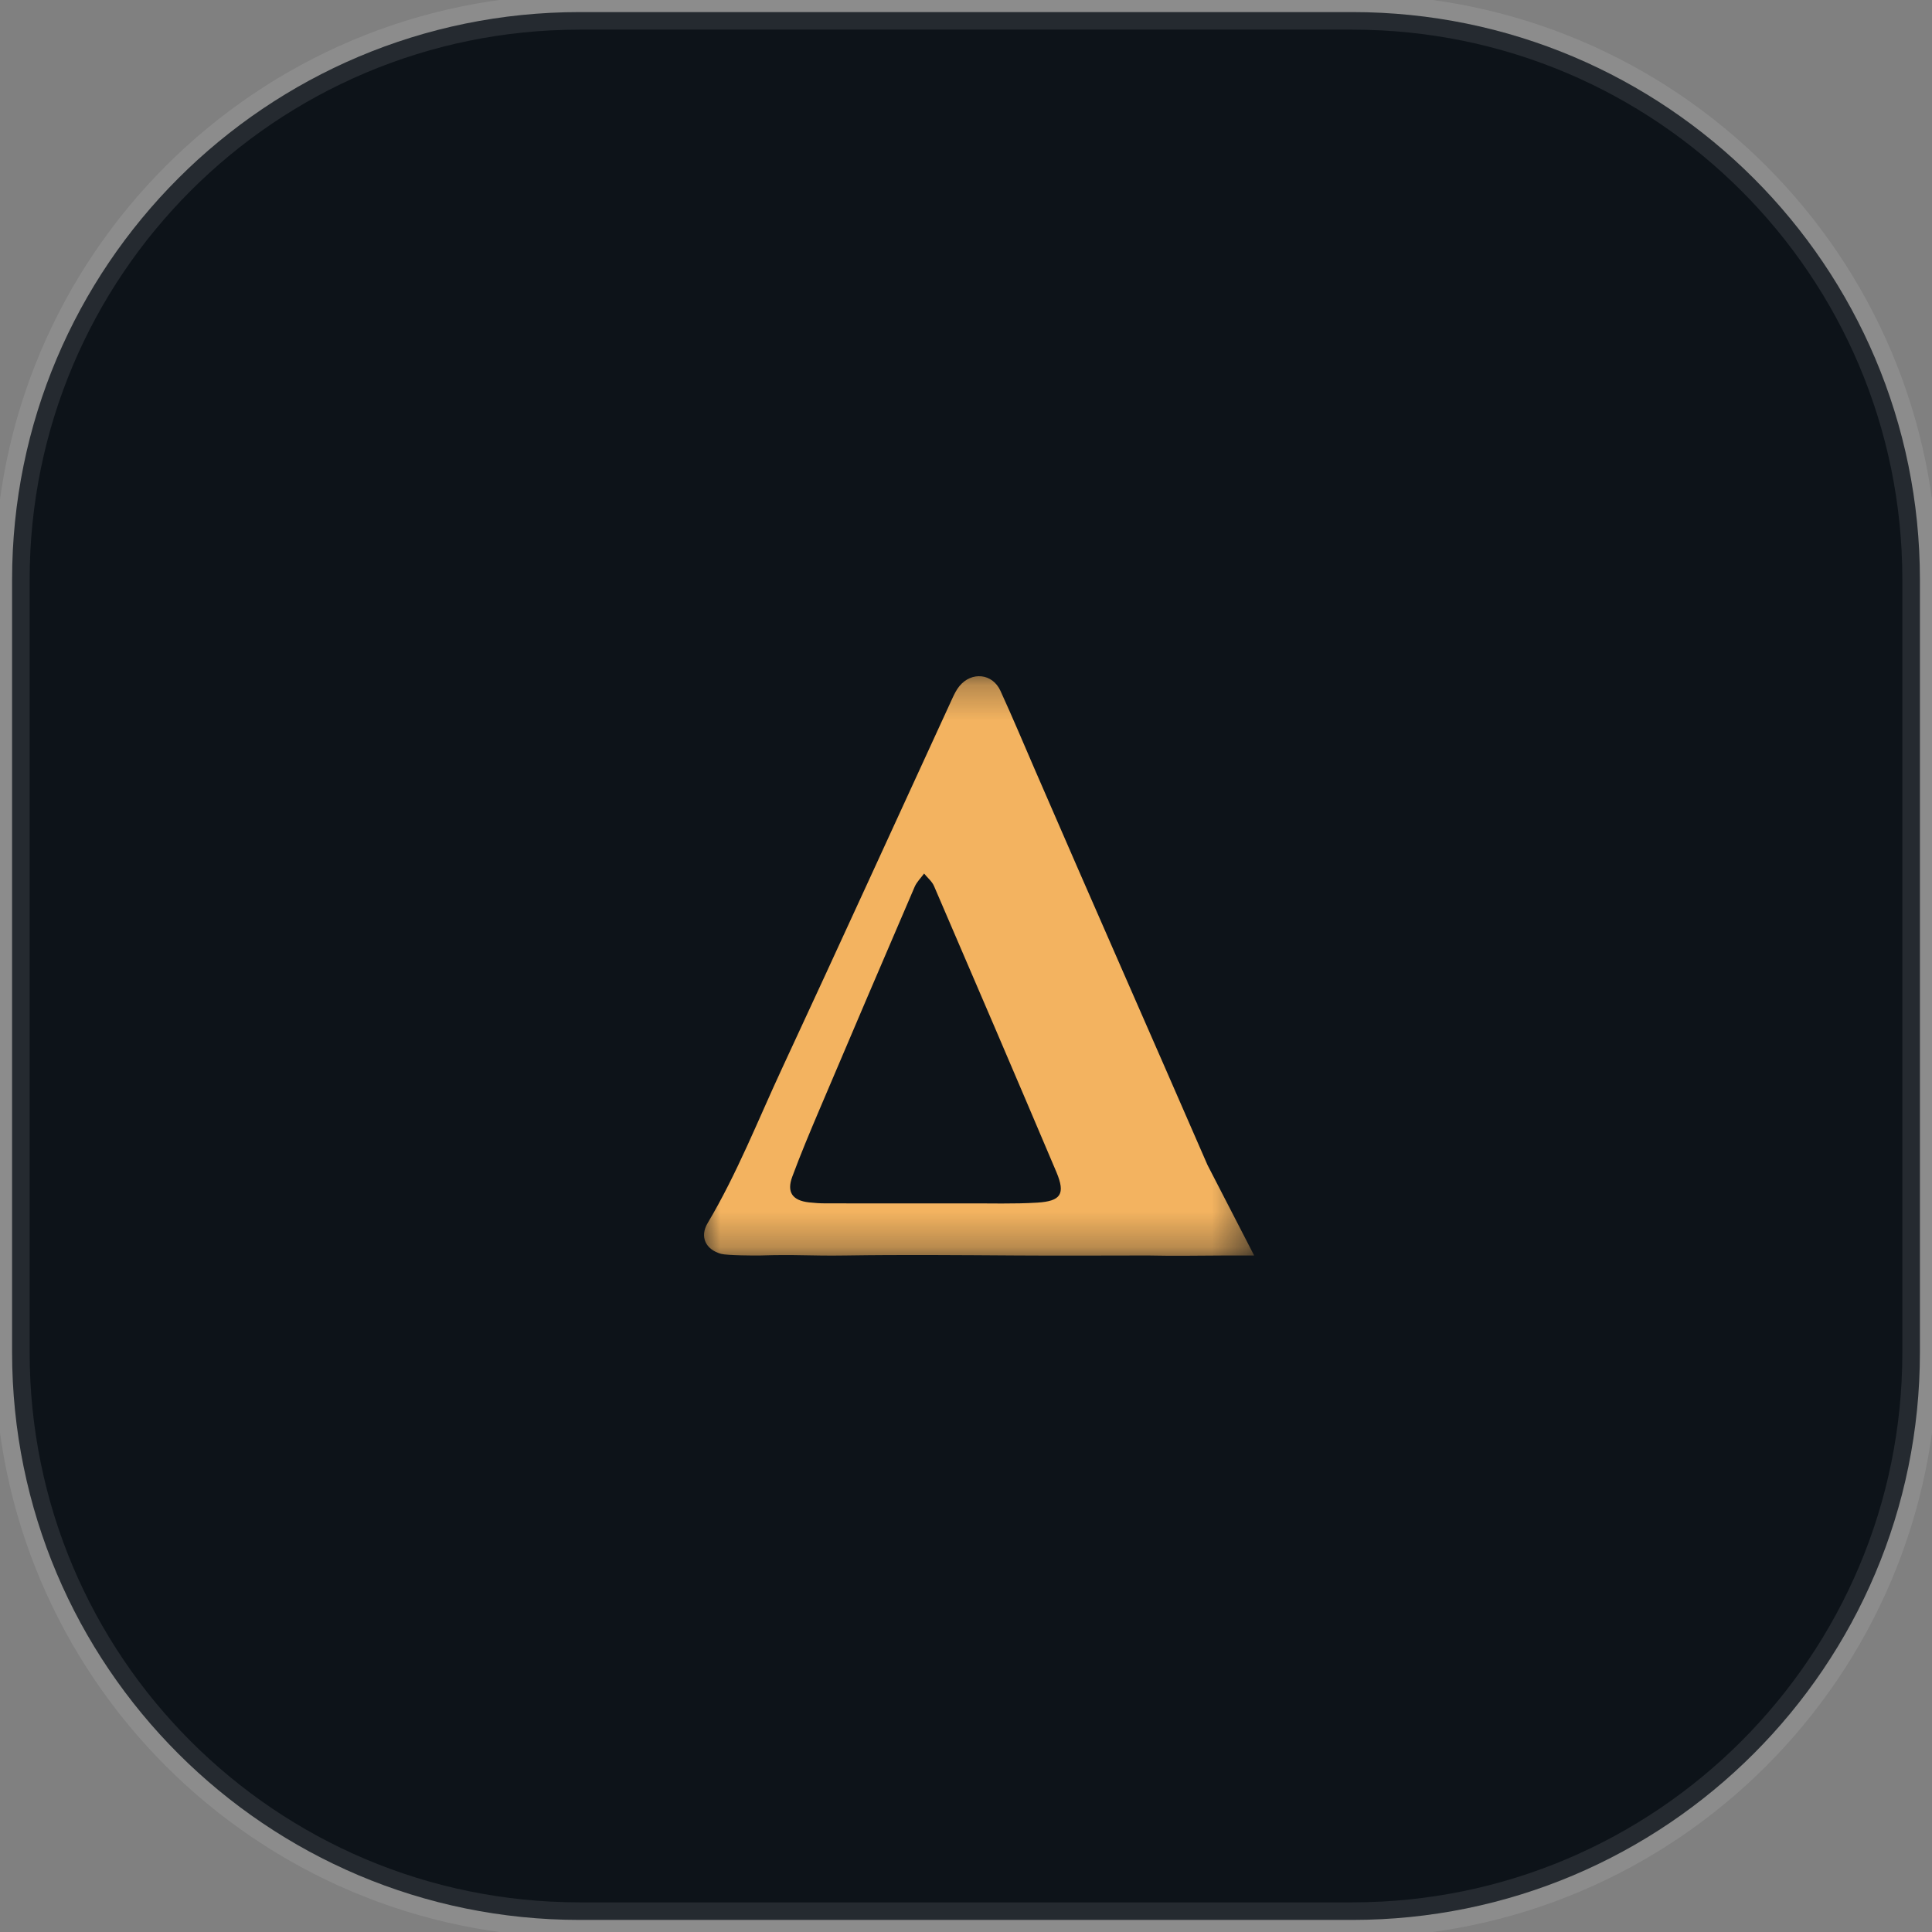
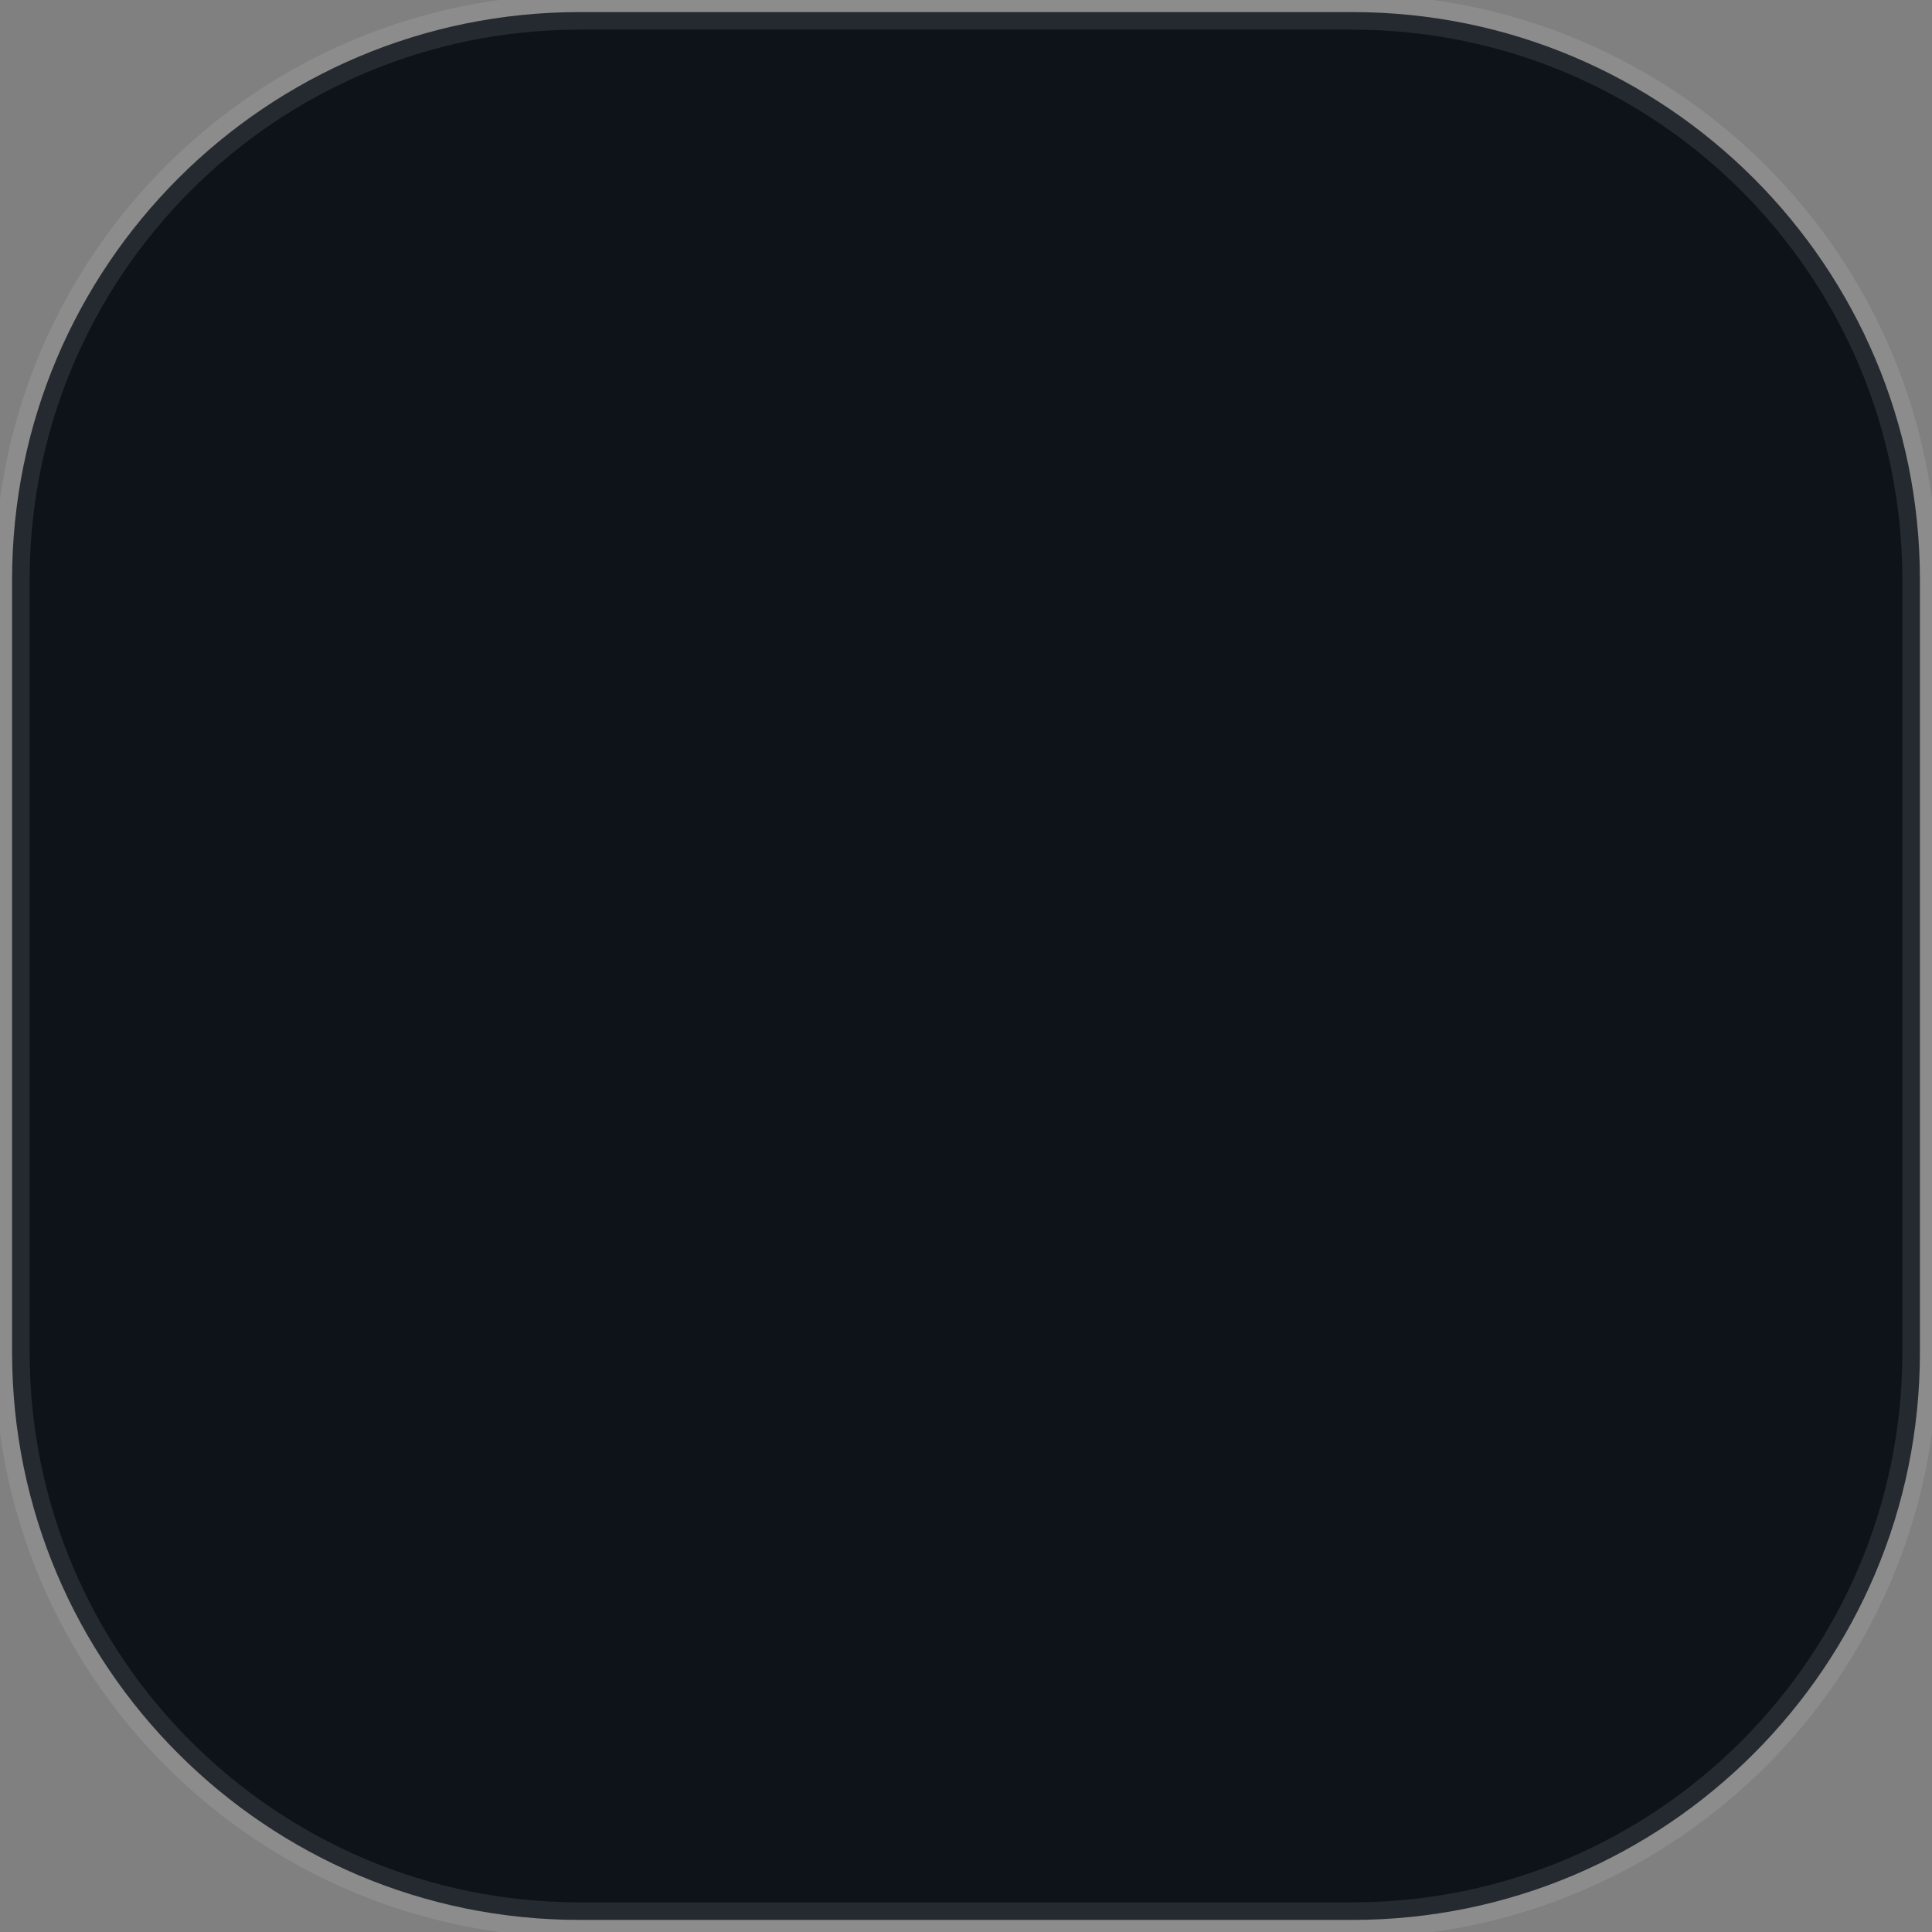
<svg xmlns="http://www.w3.org/2000/svg" width="55" height="55" viewBox="0 0 55 55" fill="none">
  <rect x="0" y="0" width="55" height="55" fill="#808080" stroke="none" />
  <g clip-path="url(#clip0_1598_7396)">
    <path d="M38.5 0.344H16.5C7.577 0.344 0.344 7.577 0.344 16.5V38.5C0.344 47.423 7.577 54.656 16.5 54.656H38.5C47.423 54.656 54.656 47.423 54.656 38.5V16.5C54.656 7.577 47.423 0.344 38.5 0.344Z" fill="#0D1319" stroke="white" stroke-opacity="0.1" />
    <mask id="mask0_1598_7396" style="mask-type:luminance" maskUnits="userSpaceOnUse" x="19" y="19" width="17" height="17">
-       <path d="M35.599 19.25H19.938V35.75H35.599V19.25Z" fill="white" />
-     </mask>
+       </mask>
    <g mask="url(#mask0_1598_7396)">
      <path d="M34.374 33.163C32.74 29.406 31.097 25.689 29.469 21.93C29.142 21.174 28.823 20.415 28.48 19.665C28.254 19.169 27.659 19.108 27.311 19.534C27.23 19.634 27.169 19.755 27.115 19.873C25.5 23.385 23.896 26.902 22.266 30.409C21.579 31.886 20.984 33.41 20.145 34.819C19.913 35.209 20.088 35.573 20.529 35.695C20.694 35.741 21.52 35.745 21.643 35.741C22.666 35.707 23.056 35.757 24.079 35.741C25.698 35.716 27.319 35.731 28.939 35.741C30.202 35.75 31.491 35.741 32.682 35.741C33.388 35.758 34.187 35.744 34.891 35.741C35.17 35.74 35.436 35.741 35.703 35.741L34.374 33.163ZM29.531 34.236C28.859 34.278 28.184 34.254 27.51 34.258C27.115 34.26 26.72 34.258 26.326 34.258C25.381 34.258 24.435 34.26 23.49 34.257C23.337 34.257 23.182 34.246 23.028 34.229C22.56 34.176 22.391 33.941 22.554 33.499C22.789 32.864 23.052 32.239 23.316 31.616C24.218 29.491 25.125 27.368 26.038 25.246C26.098 25.107 26.216 24.993 26.307 24.868C26.402 24.986 26.532 25.09 26.59 25.225C27.758 27.938 28.924 30.652 30.076 33.372C30.334 33.99 30.204 34.194 29.531 34.236Z" fill="#F3B360" />
    </g>
  </g>
  <defs>
    <clipPath id="clip0_1598_7396">
      <rect width="55" height="55" fill="white" />
    </clipPath>
  </defs>
</svg>